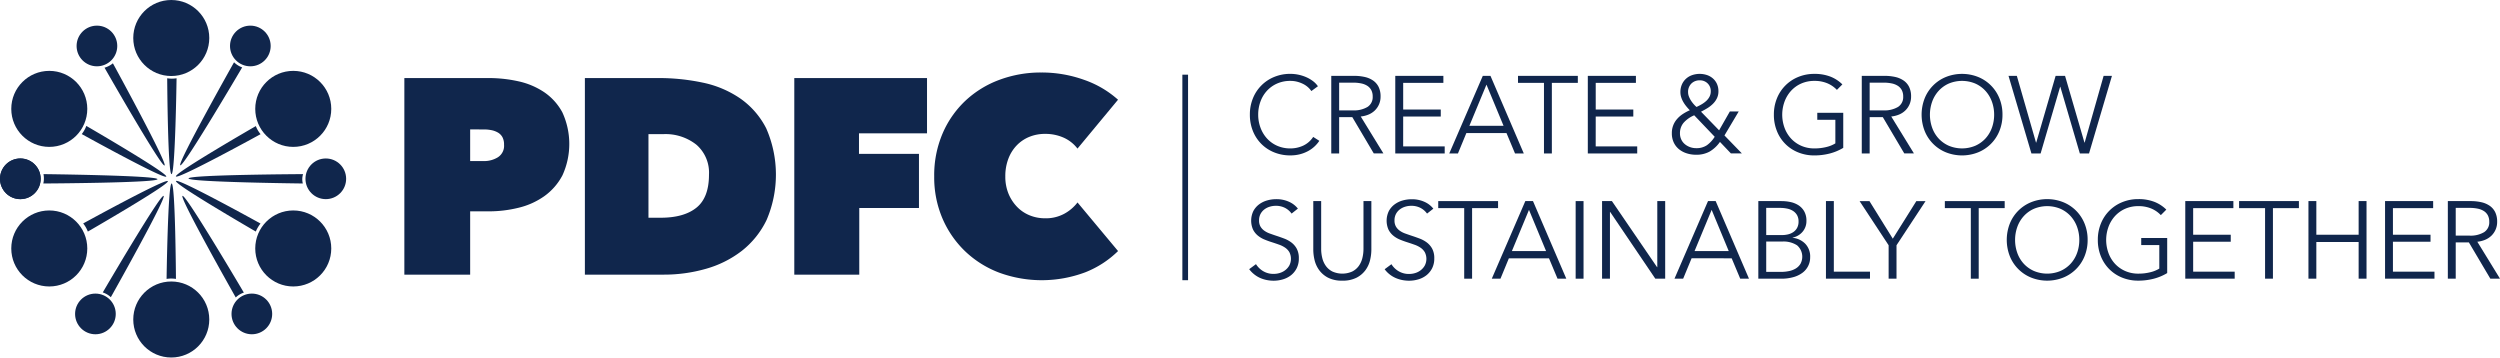
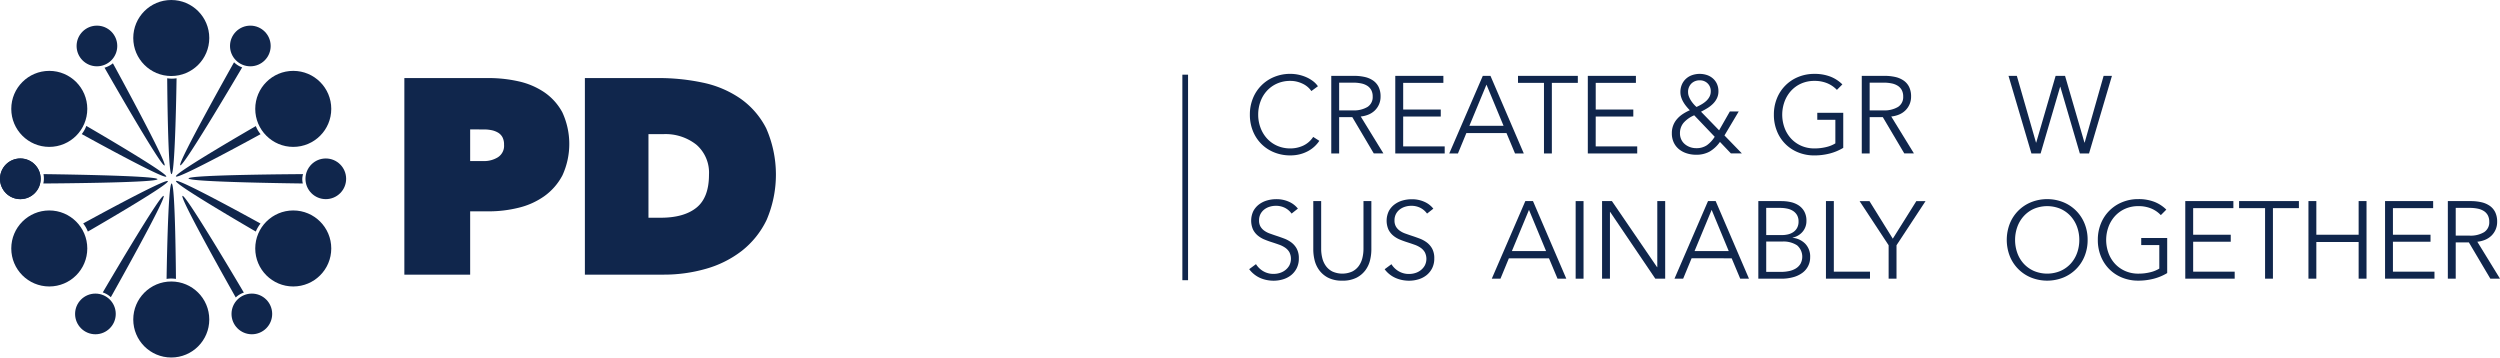
<svg xmlns="http://www.w3.org/2000/svg" width="547.37" height="78.274" viewBox="0 0 547.37 78.274">
  <g id="Gruppe_19" data-name="Gruppe 19" transform="translate(-35 -32)">
    <g id="Gruppe_17" data-name="Gruppe 17" transform="translate(35 32)">
      <g id="Gruppe_14" data-name="Gruppe 14" transform="translate(0)">
        <circle id="Ellipse_6" data-name="Ellipse 6" cx="8.322" cy="8.322" r="8.322" transform="translate(2.468 15.517)" fill="#10264c" />
        <circle id="Ellipse_7" data-name="Ellipse 7" cx="8.322" cy="8.322" r="8.322" transform="translate(55.886 15.517)" fill="#10264c" />
        <circle id="Ellipse_8" data-name="Ellipse 8" cx="8.322" cy="8.322" r="8.322" transform="translate(55.886 46.078)" fill="#10264c" />
        <circle id="Ellipse_9" data-name="Ellipse 9" cx="8.322" cy="8.322" r="8.322" transform="translate(2.468 46.078)" fill="#10264c" />
        <circle id="Ellipse_10" data-name="Ellipse 10" cx="8.322" cy="8.322" r="8.322" transform="translate(29.177)" fill="#10264c" />
        <circle id="Ellipse_11" data-name="Ellipse 11" cx="4.452" cy="4.452" r="4.452" transform="translate(50.69 64.283)" fill="#10264c" />
        <circle id="Ellipse_12" data-name="Ellipse 12" cx="4.452" cy="4.452" r="4.452" transform="translate(16.44 64.283)" fill="#10264c" />
        <circle id="Ellipse_13" data-name="Ellipse 13" cx="4.452" cy="4.452" r="4.452" transform="translate(0 34.697)" fill="#10264c" />
        <circle id="Ellipse_14" data-name="Ellipse 14" cx="4.452" cy="4.452" r="4.452" transform="translate(0 34.697)" fill="#10264c" />
        <circle id="Ellipse_15" data-name="Ellipse 15" cx="4.452" cy="4.452" r="4.452" transform="translate(50.36 5.614)" fill="#10264c" />
        <circle id="Ellipse_16" data-name="Ellipse 16" cx="4.452" cy="4.452" r="4.452" transform="translate(16.77 5.614)" fill="#10264c" />
        <circle id="Ellipse_17" data-name="Ellipse 17" cx="8.322" cy="8.322" r="8.322" transform="translate(29.177 61.631)" fill="#10264c" />
        <path id="Pfad_207" data-name="Pfad 207" d="M124.744,770.433c0-.818,25.085-.945,25.085-.945a3.562,3.562,0,0,0-.056,2.052S124.744,771.251,124.744,770.433Z" transform="translate(-83.466 -731.365)" fill="#10264c" />
        <path id="Pfad_208" data-name="Pfad 208" d="M108.637,770.595c0,.818-24.995.945-24.995.945a4.8,4.8,0,0,0,.036-2.052S108.637,769.777,108.637,770.595Z" transform="translate(-74.16 -731.365)" fill="#10264c" />
        <circle id="Ellipse_18" data-name="Ellipse 18" cx="4.452" cy="4.452" r="4.452" transform="translate(66.882 34.697)" fill="#10264c" />
        <path id="Pfad_209" data-name="Pfad 209" d="M119.639,772.14c.818,0,.945,20.893.945,20.893a6.651,6.651,0,0,0-2.052,0S118.821,772.14,119.639,772.14Z" transform="translate(-82.06 -731.965)" fill="#10264c" />
        <path id="Pfad_210" data-name="Pfad 210" d="M119.652,763.346c-.818,0-.945-20.984-.945-20.984a6.65,6.65,0,0,0,2.052,0S120.47,763.346,119.652,763.346Z" transform="translate(-82.099 -725.223)" fill="#10264c" />
        <path id="Pfad_211" data-name="Pfad 211" d="M123.03,775.647c.706-.411,13.432,21.176,13.432,21.176a4.553,4.553,0,0,0-1.774,1.063S122.323,776.059,123.03,775.647Z" transform="translate(-83.072 -732.758)" fill="#10264c" />
        <path id="Pfad_212" data-name="Pfad 212" d="M114.115,760.493c-.712.4-13.146-21.407-13.146-21.407a5.131,5.131,0,0,0,1.835-.963S114.828,760.091,114.115,760.493Z" transform="translate(-78.083 -724.263)" fill="#10264c" />
        <path id="Pfad_213" data-name="Pfad 213" d="M113.465,771.473c.4.711-17.519,11.038-17.519,11.038a6.655,6.655,0,0,0-1.013-1.785S113.061,770.762,113.465,771.473Z" transform="translate(-76.717 -731.806)" fill="#10264c" />
        <path id="Pfad_214" data-name="Pfad 214" d="M121.176,766.918c-.4-.711,17.493-11.022,17.493-11.022a6.235,6.235,0,0,0,1.039,1.769S121.58,767.629,121.176,766.918Z" transform="translate(-82.657 -728.288)" fill="#10264c" />
        <path id="Pfad_215" data-name="Pfad 215" d="M122.4,760.392c-.71-.405,11.773-22.558,11.773-22.558a4.833,4.833,0,0,0,1.778,1.121S123.11,760.8,122.4,760.392Z" transform="translate(-82.929 -724.198)" fill="#10264c" />
        <path id="Pfad_216" data-name="Pfad 216" d="M113.793,775.647c.711.4-11.556,22.183-11.556,22.183a4.8,4.8,0,0,0-1.765-1.047S113.083,775.243,113.793,775.647Z" transform="translate(-77.971 -732.758)" fill="#10264c" />
        <path id="Pfad_217" data-name="Pfad 217" d="M113.028,766.932c-.4.713-18.5-9.3-18.5-9.3a6.65,6.65,0,0,0,1-1.789S113.429,766.219,113.028,766.932Z" transform="translate(-76.626 -728.274)" fill="#10264c" />
        <path id="Pfad_218" data-name="Pfad 218" d="M121.2,771.438c.4-.713,18.5,9.306,18.5,9.306a7.208,7.208,0,0,0-1.032,1.751S120.8,772.151,121.2,771.438Z" transform="translate(-82.661 -731.798)" fill="#10264c" />
      </g>
      <g id="Gruppe_15" data-name="Gruppe 15" transform="translate(88.533 15.875)">
        <path id="Pfad_219" data-name="Pfad 219" d="M200.238,771.481v13.861H185.83V742.3h18.482a29.776,29.776,0,0,1,6.444.7,16.4,16.4,0,0,1,5.654,2.37,12.484,12.484,0,0,1,4.012,4.438,16.506,16.506,0,0,1,.031,13.771,13.06,13.06,0,0,1-3.952,4.56,16.321,16.321,0,0,1-5.653,2.553,27.057,27.057,0,0,1-6.535.791Zm0-17.934v6.931h3.04a5.737,5.737,0,0,0,3.009-.822,2.963,2.963,0,0,0,1.368-2.766,3.359,3.359,0,0,0-.364-1.672,2.651,2.651,0,0,0-1-1,4.641,4.641,0,0,0-1.429-.518,8.482,8.482,0,0,0-1.58-.151Z" transform="translate(-185.83 -741.084)" fill="#10264c" />
        <path id="Pfad_220" data-name="Pfad 220" d="M236.925,785.342V742.3h16.05a46.2,46.2,0,0,1,9.757,1,22.648,22.648,0,0,1,8.207,3.465,17.849,17.849,0,0,1,5.684,6.536,25.2,25.2,0,0,1,.091,20.062,19.148,19.148,0,0,1-5.441,6.779,23.009,23.009,0,0,1-7.843,3.921,33.24,33.24,0,0,1-9.241,1.277Zm13.921-30.762v18.3h2.675q5.108,0,7.843-2.211t2.735-7.242a8.1,8.1,0,0,0-2.735-6.514,10.866,10.866,0,0,0-7.3-2.333Z" transform="translate(-197.399 -741.084)" fill="#10264c" />
-         <path id="Pfad_221" data-name="Pfad 221" d="M310.359,758.9h13.132v11.854H310.42v14.591H296.194V742.3h29.06v12.1H310.359Z" transform="translate(-210.818 -741.084)" fill="#10264c" />
-         <path id="Pfad_222" data-name="Pfad 222" d="M335.793,763.465a23.243,23.243,0,0,1,1.824-9.363,21.512,21.512,0,0,1,4.985-7.173,22.02,22.02,0,0,1,7.447-4.59,25.813,25.813,0,0,1,9.15-1.611,27.43,27.43,0,0,1,9.423,1.611,21.815,21.815,0,0,1,7.417,4.348l-8.876,10.7a7.833,7.833,0,0,0-3.04-2.4,9.808,9.808,0,0,0-4.073-.821,9.005,9.005,0,0,0-3.4.638,8.009,8.009,0,0,0-2.766,1.854,8.592,8.592,0,0,0-1.854,2.948,10.641,10.641,0,0,0-.668,3.861,9.762,9.762,0,0,0,.7,3.8,9.126,9.126,0,0,0,1.885,2.888,8,8,0,0,0,2.766,1.854,8.838,8.838,0,0,0,3.343.638,8.432,8.432,0,0,0,4.286-1.034,9.086,9.086,0,0,0,2.827-2.432l8.876,10.639a21.422,21.422,0,0,1-7.174,4.651,27.091,27.091,0,0,1-18.816.091,22.165,22.165,0,0,1-7.447-4.651,21.922,21.922,0,0,1-4.985-7.174A22.862,22.862,0,0,1,335.793,763.465Z" transform="translate(-219.783 -740.728)" fill="#10264c" />
      </g>
      <rect id="Rechteck_1100" data-name="Rechteck 1100" width="1.245" height="45" transform="translate(258.877 16.349)" fill="#10264c" />
      <g id="Gruppe_16" data-name="Gruppe 16" transform="translate(273.508 16.176)">
        <path id="Pfad_223" data-name="Pfad 223" d="M440.342,755.778A7.075,7.075,0,0,1,439.3,757a6.765,6.765,0,0,1-1.416,1.016,7.81,7.81,0,0,1-1.775.695,8.341,8.341,0,0,1-2.123.255,9.233,9.233,0,0,1-3.551-.672,8.39,8.39,0,0,1-2.807-1.859,8.478,8.478,0,0,1-1.836-2.82,9.443,9.443,0,0,1-.659-3.576,9.3,9.3,0,0,1,.671-3.575,8.429,8.429,0,0,1,4.666-4.679,9.086,9.086,0,0,1,3.515-.672,8.723,8.723,0,0,1,3.528.744,7.181,7.181,0,0,1,1.44.849,4.981,4.981,0,0,1,1.08,1.119l-1.44,1.056a4.268,4.268,0,0,0-.708-.815,4.827,4.827,0,0,0-1.043-.72,6.572,6.572,0,0,0-1.308-.5,5.819,5.819,0,0,0-1.524-.192,7.039,7.039,0,0,0-2.963.6,6.655,6.655,0,0,0-2.219,1.615,7.045,7.045,0,0,0-1.392,2.355,8.292,8.292,0,0,0-.48,2.821,8.105,8.105,0,0,0,.493,2.823,7.192,7.192,0,0,0,1.4,2.356,6.65,6.65,0,0,0,2.219,1.614,6.991,6.991,0,0,0,2.939.6,6.661,6.661,0,0,0,2.783-.6,5.272,5.272,0,0,0,2.208-1.92Z" transform="translate(-424.985 -741.118)" fill="#10264c" />
        <path id="Pfad_224" data-name="Pfad 224" d="M449.9,758.665h-1.727V741.677h4.99a10.556,10.556,0,0,1,2.315.24,5.226,5.226,0,0,1,1.847.78,3.674,3.674,0,0,1,1.211,1.4,4.686,4.686,0,0,1,.432,2.111,4.166,4.166,0,0,1-1.248,3.036,4.394,4.394,0,0,1-1.368.9,5.952,5.952,0,0,1-1.727.432l4.966,8.086h-2.111l-4.7-7.943H449.9Zm0-9.43h3a5.754,5.754,0,0,0,3.215-.756,2.548,2.548,0,0,0,1.128-2.267,2.938,2.938,0,0,0-.312-1.416,2.557,2.557,0,0,0-.863-.936,3.953,3.953,0,0,0-1.344-.528,8.5,8.5,0,0,0-1.751-.168H449.9Z" transform="translate(-430.203 -741.245)" fill="#10264c" />
        <path id="Pfad_225" data-name="Pfad 225" d="M468.015,757.129h9.094v1.536H466.288V741.677H476.82v1.536h-8.8v5.831h8.229v1.536h-8.229Z" transform="translate(-434.304 -741.245)" fill="#10264c" />
        <path id="Pfad_226" data-name="Pfad 226" d="M483.474,758.665h-1.9l7.341-16.988h1.68l7.294,16.988h-1.92L494.1,754.2h-8.783Zm2.5-6.047h7.486l-3.743-9.022Z" transform="translate(-437.766 -741.245)" fill="#10264c" />
        <path id="Pfad_227" data-name="Pfad 227" d="M508.438,758.665h-1.727V743.213h-5.687v-1.536h13.1v1.536h-5.687Z" transform="translate(-442.169 -741.245)" fill="#10264c" />
        <path id="Pfad_228" data-name="Pfad 228" d="M522.509,757.129H531.6v1.536H520.782V741.677h10.532v1.536h-8.8v5.831h8.229v1.536h-8.229Z" transform="translate(-446.642 -741.245)" fill="#10264c" />
        <path id="Pfad_229" data-name="Pfad 229" d="M556.087,754.6l3.815,3.935h-2.4l-2.4-2.52a7.344,7.344,0,0,1-2.28,2.124,5.965,5.965,0,0,1-2.951.684,6.669,6.669,0,0,1-2.052-.312,5.1,5.1,0,0,1-1.691-.9,4.21,4.21,0,0,1-1.14-1.463,4.639,4.639,0,0,1-.42-2.028,4.588,4.588,0,0,1,1.128-3.107,6.1,6.1,0,0,1,1.249-1.091,9.7,9.7,0,0,1,1.559-.84,10.763,10.763,0,0,1-.755-.84,7.271,7.271,0,0,1-.661-.948,5.3,5.3,0,0,1-.467-1.044,3.6,3.6,0,0,1-.18-1.128,4.106,4.106,0,0,1,.336-1.7,3.726,3.726,0,0,1,.912-1.259,3.876,3.876,0,0,1,1.344-.78,5.13,5.13,0,0,1,3.215-.012,3.849,3.849,0,0,1,1.308.744,3.513,3.513,0,0,1,.887,1.2,3.851,3.851,0,0,1,.324,1.619,3.436,3.436,0,0,1-.324,1.512,4.4,4.4,0,0,1-.864,1.211,6.634,6.634,0,0,1-1.223.961q-.685.419-1.4.779l3.958,4.079,2.353-4.127h1.942Zm-6.623-4.415a6.4,6.4,0,0,0-2.326,1.644,3.487,3.487,0,0,0-.792,2.315,3.1,3.1,0,0,0,.276,1.319,2.914,2.914,0,0,0,.767,1.02,3.726,3.726,0,0,0,1.14.661,3.9,3.9,0,0,0,1.368.239,4.045,4.045,0,0,0,2.315-.623,6.5,6.5,0,0,0,1.74-1.871Zm3.624-5.255a2.315,2.315,0,0,0-.684-1.727,2.35,2.35,0,0,0-1.716-.672,2.526,2.526,0,0,0-1.847.708,2.555,2.555,0,0,0-.72,1.908,2.593,2.593,0,0,0,.192.948,4.822,4.822,0,0,0,.48.924,6.9,6.9,0,0,0,.612.791,5.1,5.1,0,0,0,.564.552,12.485,12.485,0,0,0,1.128-.587,5.821,5.821,0,0,0,1-.733,3.4,3.4,0,0,0,.72-.935A2.507,2.507,0,0,0,553.088,744.933Z" transform="translate(-452.028 -741.118)" fill="#10264c" />
        <path id="Pfad_230" data-name="Pfad 230" d="M587.242,744.621a6.2,6.2,0,0,0-2.111-1.451,7.169,7.169,0,0,0-2.807-.516,6.985,6.985,0,0,0-2.94.6,6.659,6.659,0,0,0-2.219,1.618,7.2,7.2,0,0,0-1.4,2.359,8.364,8.364,0,0,0,0,5.653,7.078,7.078,0,0,0,1.4,2.348,6.723,6.723,0,0,0,2.219,1.605,6.982,6.982,0,0,0,2.94.6,10.509,10.509,0,0,0,2.639-.312,6.719,6.719,0,0,0,1.943-.792v-5.159h-3.958v-1.535h5.686v7.673a11.028,11.028,0,0,1-3,1.251,13.459,13.459,0,0,1-3.335.409,9.227,9.227,0,0,1-3.551-.672,8.29,8.29,0,0,1-4.643-4.679,9.427,9.427,0,0,1-.66-3.576,9.3,9.3,0,0,1,.672-3.575,8.434,8.434,0,0,1,4.667-4.679,9.084,9.084,0,0,1,3.515-.672,9.465,9.465,0,0,1,3.551.61,7.656,7.656,0,0,1,2.591,1.694Z" transform="translate(-458.566 -741.118)" fill="#10264c" />
        <path id="Pfad_231" data-name="Pfad 231" d="M600.048,758.665h-1.727V741.677h4.99a10.559,10.559,0,0,1,2.316.24,5.223,5.223,0,0,1,1.847.78,3.675,3.675,0,0,1,1.212,1.4,4.687,4.687,0,0,1,.432,2.111,4.157,4.157,0,0,1-1.248,3.036,4.384,4.384,0,0,1-1.368.9,5.94,5.94,0,0,1-1.727.432l4.967,8.086H607.63l-4.7-7.943h-2.879Zm0-9.43h3a5.757,5.757,0,0,0,3.215-.756,2.547,2.547,0,0,0,1.128-2.267,2.946,2.946,0,0,0-.312-1.416,2.56,2.56,0,0,0-.864-.936,3.94,3.94,0,0,0-1.344-.528,8.5,8.5,0,0,0-1.751-.168h-3.071Z" transform="translate(-464.198 -741.245)" fill="#10264c" />
-         <path id="Pfad_232" data-name="Pfad 232" d="M632.963,750.044a9.314,9.314,0,0,1-.672,3.576,8.427,8.427,0,0,1-4.667,4.679,9.535,9.535,0,0,1-7.03,0,8.423,8.423,0,0,1-4.666-4.679,9.853,9.853,0,0,1,0-7.15,8.429,8.429,0,0,1,4.666-4.679,9.526,9.526,0,0,1,7.03,0,8.434,8.434,0,0,1,4.667,4.679A9.312,9.312,0,0,1,632.963,750.044Zm-1.824.012a8.338,8.338,0,0,0-.48-2.826,7.069,7.069,0,0,0-1.392-2.359,6.671,6.671,0,0,0-2.219-1.618,7.515,7.515,0,0,0-5.879,0,6.655,6.655,0,0,0-2.219,1.618,7.044,7.044,0,0,0-1.392,2.359,8.555,8.555,0,0,0,0,5.653,6.923,6.923,0,0,0,1.392,2.348,6.719,6.719,0,0,0,2.219,1.605,7.513,7.513,0,0,0,5.879,0,6.735,6.735,0,0,0,2.219-1.605,6.948,6.948,0,0,0,1.392-2.348A8.336,8.336,0,0,0,631.139,750.056Z" transform="translate(-468.032 -741.118)" fill="#10264c" />
        <path id="Pfad_233" data-name="Pfad 233" d="M645.874,756.288h.047l4.247-14.612h2.063l4.248,14.612h.047l4.151-14.612H662.5l-5.015,16.988h-2.015L651.2,744.076h-.047l-4.271,14.589h-2.015l-5.014-16.988h1.823Z" transform="translate(-473.601 -741.245)" fill="#10264c" />
        <path id="Pfad_234" data-name="Pfad 234" d="M434.228,779.733a4.139,4.139,0,0,0-1.415-1.235,4.322,4.322,0,0,0-2.088-.468,4.483,4.483,0,0,0-1.272.192,3.693,3.693,0,0,0-1.175.588,3.029,3.029,0,0,0-.852,1,2.94,2.94,0,0,0-.323,1.416,2.61,2.61,0,0,0,.311,1.344,2.937,2.937,0,0,0,.825.9,4.767,4.767,0,0,0,1.173.612q.658.239,1.375.48.885.288,1.782.624a6.384,6.384,0,0,1,1.616.876,4.233,4.233,0,0,1,1.172,1.368,4.324,4.324,0,0,1,.455,2.1,4.67,4.67,0,0,1-.485,2.2,4.612,4.612,0,0,1-1.26,1.524,5.234,5.234,0,0,1-1.77.888,7.18,7.18,0,0,1-2,.288,7.716,7.716,0,0,1-1.536-.156,6.958,6.958,0,0,1-1.464-.467A5.977,5.977,0,0,1,426,793a5.784,5.784,0,0,1-1.057-1.1l1.488-1.1a4.56,4.56,0,0,0,1.548,1.523,4.378,4.378,0,0,0,2.339.612,4.521,4.521,0,0,0,1.32-.2,3.689,3.689,0,0,0,1.211-.624,3.447,3.447,0,0,0,.888-1.032,3.2,3.2,0,0,0,0-2.9,3.1,3.1,0,0,0-.924-.984,5.617,5.617,0,0,0-1.32-.66q-.744-.265-1.56-.528-.84-.263-1.655-.6a5.6,5.6,0,0,1-1.464-.875,4.083,4.083,0,0,1-1.043-1.332,4.864,4.864,0,0,1,.1-4.054,4.451,4.451,0,0,1,1.283-1.464,5.374,5.374,0,0,1,1.752-.839,7.135,7.135,0,0,1,1.9-.265,6.543,6.543,0,0,1,2.95.612,5.08,5.08,0,0,1,1.848,1.452Z" transform="translate(-424.943 -749.144)" fill="#10264c" />
        <path id="Pfad_235" data-name="Pfad 235" d="M449.447,794.544a6.6,6.6,0,0,1-3.144-.66,5.613,5.613,0,0,1-1.943-1.667,6.145,6.145,0,0,1-1-2.2,9.928,9.928,0,0,1-.276-2.243V777.124h1.727v10.461a8.322,8.322,0,0,0,.241,2,5.006,5.006,0,0,0,.78,1.728,4.017,4.017,0,0,0,1.427,1.223,5.327,5.327,0,0,0,4.367,0,4.027,4.027,0,0,0,1.428-1.223,5.033,5.033,0,0,0,.779-1.728,8.324,8.324,0,0,0,.241-2V777.124H455.8v10.654a9.93,9.93,0,0,1-.276,2.243,6.119,6.119,0,0,1-1,2.2,5.574,5.574,0,0,1-1.956,1.667A6.615,6.615,0,0,1,449.447,794.544Z" transform="translate(-429.051 -749.27)" fill="#10264c" />
        <path id="Pfad_236" data-name="Pfad 236" d="M472.564,779.733a4.139,4.139,0,0,0-1.415-1.235,4.322,4.322,0,0,0-2.088-.468,4.483,4.483,0,0,0-1.272.192,3.693,3.693,0,0,0-1.175.588,3.03,3.03,0,0,0-.852,1,2.94,2.94,0,0,0-.323,1.416,2.61,2.61,0,0,0,.311,1.344,2.938,2.938,0,0,0,.825.9,4.767,4.767,0,0,0,1.173.612q.658.239,1.375.48.885.288,1.782.624a6.383,6.383,0,0,1,1.616.876,4.233,4.233,0,0,1,1.172,1.368,4.324,4.324,0,0,1,.455,2.1,4.67,4.67,0,0,1-.485,2.2,4.612,4.612,0,0,1-1.26,1.524,5.234,5.234,0,0,1-1.77.888,7.185,7.185,0,0,1-2,.288,7.716,7.716,0,0,1-1.536-.156,6.958,6.958,0,0,1-1.464-.467,5.977,5.977,0,0,1-1.295-.792,5.784,5.784,0,0,1-1.057-1.1l1.488-1.1a4.56,4.56,0,0,0,1.548,1.523,4.378,4.378,0,0,0,2.339.612,4.522,4.522,0,0,0,1.32-.2,3.689,3.689,0,0,0,1.211-.624,3.433,3.433,0,0,0,.887-1.032,3.192,3.192,0,0,0,0-2.9,3.087,3.087,0,0,0-.923-.984,5.617,5.617,0,0,0-1.32-.66q-.745-.265-1.56-.528-.839-.263-1.655-.6a5.6,5.6,0,0,1-1.464-.875,4.083,4.083,0,0,1-1.043-1.332,4.864,4.864,0,0,1,.1-4.054,4.442,4.442,0,0,1,1.283-1.464,5.378,5.378,0,0,1,1.751-.839,7.145,7.145,0,0,1,1.9-.265,6.543,6.543,0,0,1,2.95.612,5.08,5.08,0,0,1,1.848,1.452Z" transform="translate(-433.623 -749.144)" fill="#10264c" />
-         <path id="Pfad_237" data-name="Pfad 237" d="M485.861,794.112h-1.727V778.66h-5.687v-1.536h13.1v1.536h-5.687Z" transform="translate(-437.057 -749.27)" fill="#10264c" />
        <path id="Pfad_238" data-name="Pfad 238" d="M495.508,794.112h-1.9l7.342-16.988h1.679l7.294,16.988h-1.919l-1.871-4.464h-8.783Zm2.5-6.046h7.486l-3.743-9.022Z" transform="translate(-440.491 -749.27)" fill="#10264c" />
        <path id="Pfad_239" data-name="Pfad 239" d="M519.068,794.112h-1.727V777.124h1.727Z" transform="translate(-445.863 -749.27)" fill="#10264c" />
        <path id="Pfad_240" data-name="Pfad 240" d="M536.86,791.592h.048V777.124h1.728v16.988h-2.16L526.59,779.5h-.048v14.613h-1.727V777.124h2.159Z" transform="translate(-447.555 -749.27)" fill="#10264c" />
        <path id="Pfad_241" data-name="Pfad 241" d="M547.213,794.112h-1.9l7.342-16.988h1.679l7.294,16.988h-1.919l-1.871-4.464H549.06Zm2.495-6.046h7.486l-3.743-9.022Z" transform="translate(-452.197 -749.27)" fill="#10264c" />
        <path id="Pfad_242" data-name="Pfad 242" d="M569.044,777.124h5.062a9.559,9.559,0,0,1,1.944.2,5.272,5.272,0,0,1,1.763.7,3.827,3.827,0,0,1,1.271,1.332,4.123,4.123,0,0,1,.492,2.111,3.572,3.572,0,0,1-.819,2.34,3.853,3.853,0,0,1-2.195,1.307v.049a4.478,4.478,0,0,1,2.741,1.283,4.012,4.012,0,0,1,1.089,2.964,4.166,4.166,0,0,1-1.7,3.419,6.07,6.07,0,0,1-1.988.947,9.541,9.541,0,0,1-2.633.336h-5.028Zm1.727,7.438h3.48a5.684,5.684,0,0,0,1.259-.144,3.494,3.494,0,0,0,1.164-.492,2.624,2.624,0,0,0,.852-.923,2.854,2.854,0,0,0,.324-1.416,2.735,2.735,0,0,0-.324-1.381,2.686,2.686,0,0,0-.876-.923,3.765,3.765,0,0,0-1.3-.516,7.675,7.675,0,0,0-1.584-.156h-3Zm0,8.062h3.216a8.623,8.623,0,0,0,1.787-.18,4.606,4.606,0,0,0,1.488-.575,3.073,3.073,0,0,0,1.019-1.032,3.286,3.286,0,0,0-.755-4.03,5.421,5.421,0,0,0-3.227-.828h-3.528Z" transform="translate(-457.569 -749.27)" fill="#10264c" />
        <path id="Pfad_243" data-name="Pfad 243" d="M589.908,792.576h7.918v1.536h-9.644V777.124h1.727Z" transform="translate(-461.902 -749.27)" fill="#10264c" />
        <path id="Pfad_244" data-name="Pfad 244" d="M605.788,794.112h-1.727v-7.318l-6.359-9.67h2.159l5.112,8.23,5.158-8.23h2.015l-6.359,9.67Z" transform="translate(-464.058 -749.27)" fill="#10264c" />
-         <path id="Pfad_245" data-name="Pfad 245" d="M629.248,794.112h-1.727V778.66h-5.687v-1.536h13.1v1.536h-5.687Z" transform="translate(-469.522 -749.27)" fill="#10264c" />
        <path id="Pfad_246" data-name="Pfad 246" d="M657.064,785.491a9.321,9.321,0,0,1-.672,3.576,8.43,8.43,0,0,1-4.667,4.678,9.525,9.525,0,0,1-7.03,0,8.425,8.425,0,0,1-4.666-4.678,9.845,9.845,0,0,1,0-7.151,8.425,8.425,0,0,1,4.666-4.678,9.515,9.515,0,0,1,7.03,0,8.43,8.43,0,0,1,4.667,4.678A9.321,9.321,0,0,1,657.064,785.491Zm-1.823.012a8.339,8.339,0,0,0-.48-2.826,7.089,7.089,0,0,0-1.392-2.359,6.668,6.668,0,0,0-2.219-1.618,7.514,7.514,0,0,0-5.879,0,6.653,6.653,0,0,0-2.219,1.618,7.048,7.048,0,0,0-1.392,2.359,8.555,8.555,0,0,0,0,5.653,6.926,6.926,0,0,0,1.392,2.349,6.728,6.728,0,0,0,2.219,1.6,7.514,7.514,0,0,0,5.879,0,6.743,6.743,0,0,0,2.219-1.6,6.965,6.965,0,0,0,1.392-2.349A8.338,8.338,0,0,0,655.241,785.5Z" transform="translate(-473.489 -749.144)" fill="#10264c" />
        <path id="Pfad_247" data-name="Pfad 247" d="M678.928,780.069a6.191,6.191,0,0,0-2.112-1.452,7.163,7.163,0,0,0-2.807-.516,6.991,6.991,0,0,0-2.939.6,6.668,6.668,0,0,0-2.219,1.618,7.208,7.208,0,0,0-1.4,2.359,8.351,8.351,0,0,0,0,5.653,7.081,7.081,0,0,0,1.4,2.349,6.744,6.744,0,0,0,2.219,1.6,6.98,6.98,0,0,0,2.939.6,10.522,10.522,0,0,0,2.64-.312,6.68,6.68,0,0,0,1.943-.792v-5.158h-3.958v-1.536h5.687v7.673a10.994,10.994,0,0,1-3,1.251,13.462,13.462,0,0,1-3.336.409,9.219,9.219,0,0,1-3.551-.672,8.379,8.379,0,0,1-2.807-1.859,8.475,8.475,0,0,1-1.836-2.819,9.45,9.45,0,0,1-.659-3.576,9.3,9.3,0,0,1,.672-3.576,8.425,8.425,0,0,1,4.666-4.678,9.071,9.071,0,0,1,3.515-.673,9.453,9.453,0,0,1,3.552.61,7.644,7.644,0,0,1,2.591,1.693Z" transform="translate(-479.325 -749.144)" fill="#10264c" />
        <path id="Pfad_248" data-name="Pfad 248" d="M691.609,792.576H700.7v1.536H689.882V777.124h10.532v1.536h-8.806v5.831h8.23v1.536h-8.23Z" transform="translate(-484.928 -749.27)" fill="#10264c" />
        <path id="Pfad_249" data-name="Pfad 249" d="M712.524,794.112H710.8V778.66H705.11v-1.536h13.1v1.536h-5.687Z" transform="translate(-488.376 -749.27)" fill="#10264c" />
        <path id="Pfad_250" data-name="Pfad 250" d="M724.743,777.124h1.728v7.366h9.261v-7.366h1.728v16.988h-1.728v-8.038H726.47v8.038h-1.728Z" transform="translate(-492.821 -749.27)" fill="#10264c" />
        <path id="Pfad_251" data-name="Pfad 251" d="M748.151,792.576h9.094v1.536H746.424V777.124h10.532v1.536h-8.806v5.831h8.23v1.536h-8.23Z" transform="translate(-497.73 -749.27)" fill="#10264c" />
        <path id="Pfad_252" data-name="Pfad 252" d="M765.922,794.112h-1.727V777.124h4.99a10.556,10.556,0,0,1,2.316.24,5.237,5.237,0,0,1,1.847.779,3.681,3.681,0,0,1,1.212,1.4,4.686,4.686,0,0,1,.432,2.111,4.157,4.157,0,0,1-1.248,3.035,4.369,4.369,0,0,1-1.368.9,5.939,5.939,0,0,1-1.727.432l4.967,8.086H773.5l-4.7-7.942h-2.879Zm0-9.429h3a5.756,5.756,0,0,0,3.215-.757,2.547,2.547,0,0,0,1.128-2.267,2.949,2.949,0,0,0-.312-1.416,2.56,2.56,0,0,0-.864-.936,3.94,3.94,0,0,0-1.344-.527,8.442,8.442,0,0,0-1.751-.169h-3.071Z" transform="translate(-501.754 -749.27)" fill="#10264c" />
      </g>
    </g>
  </g>
</svg>